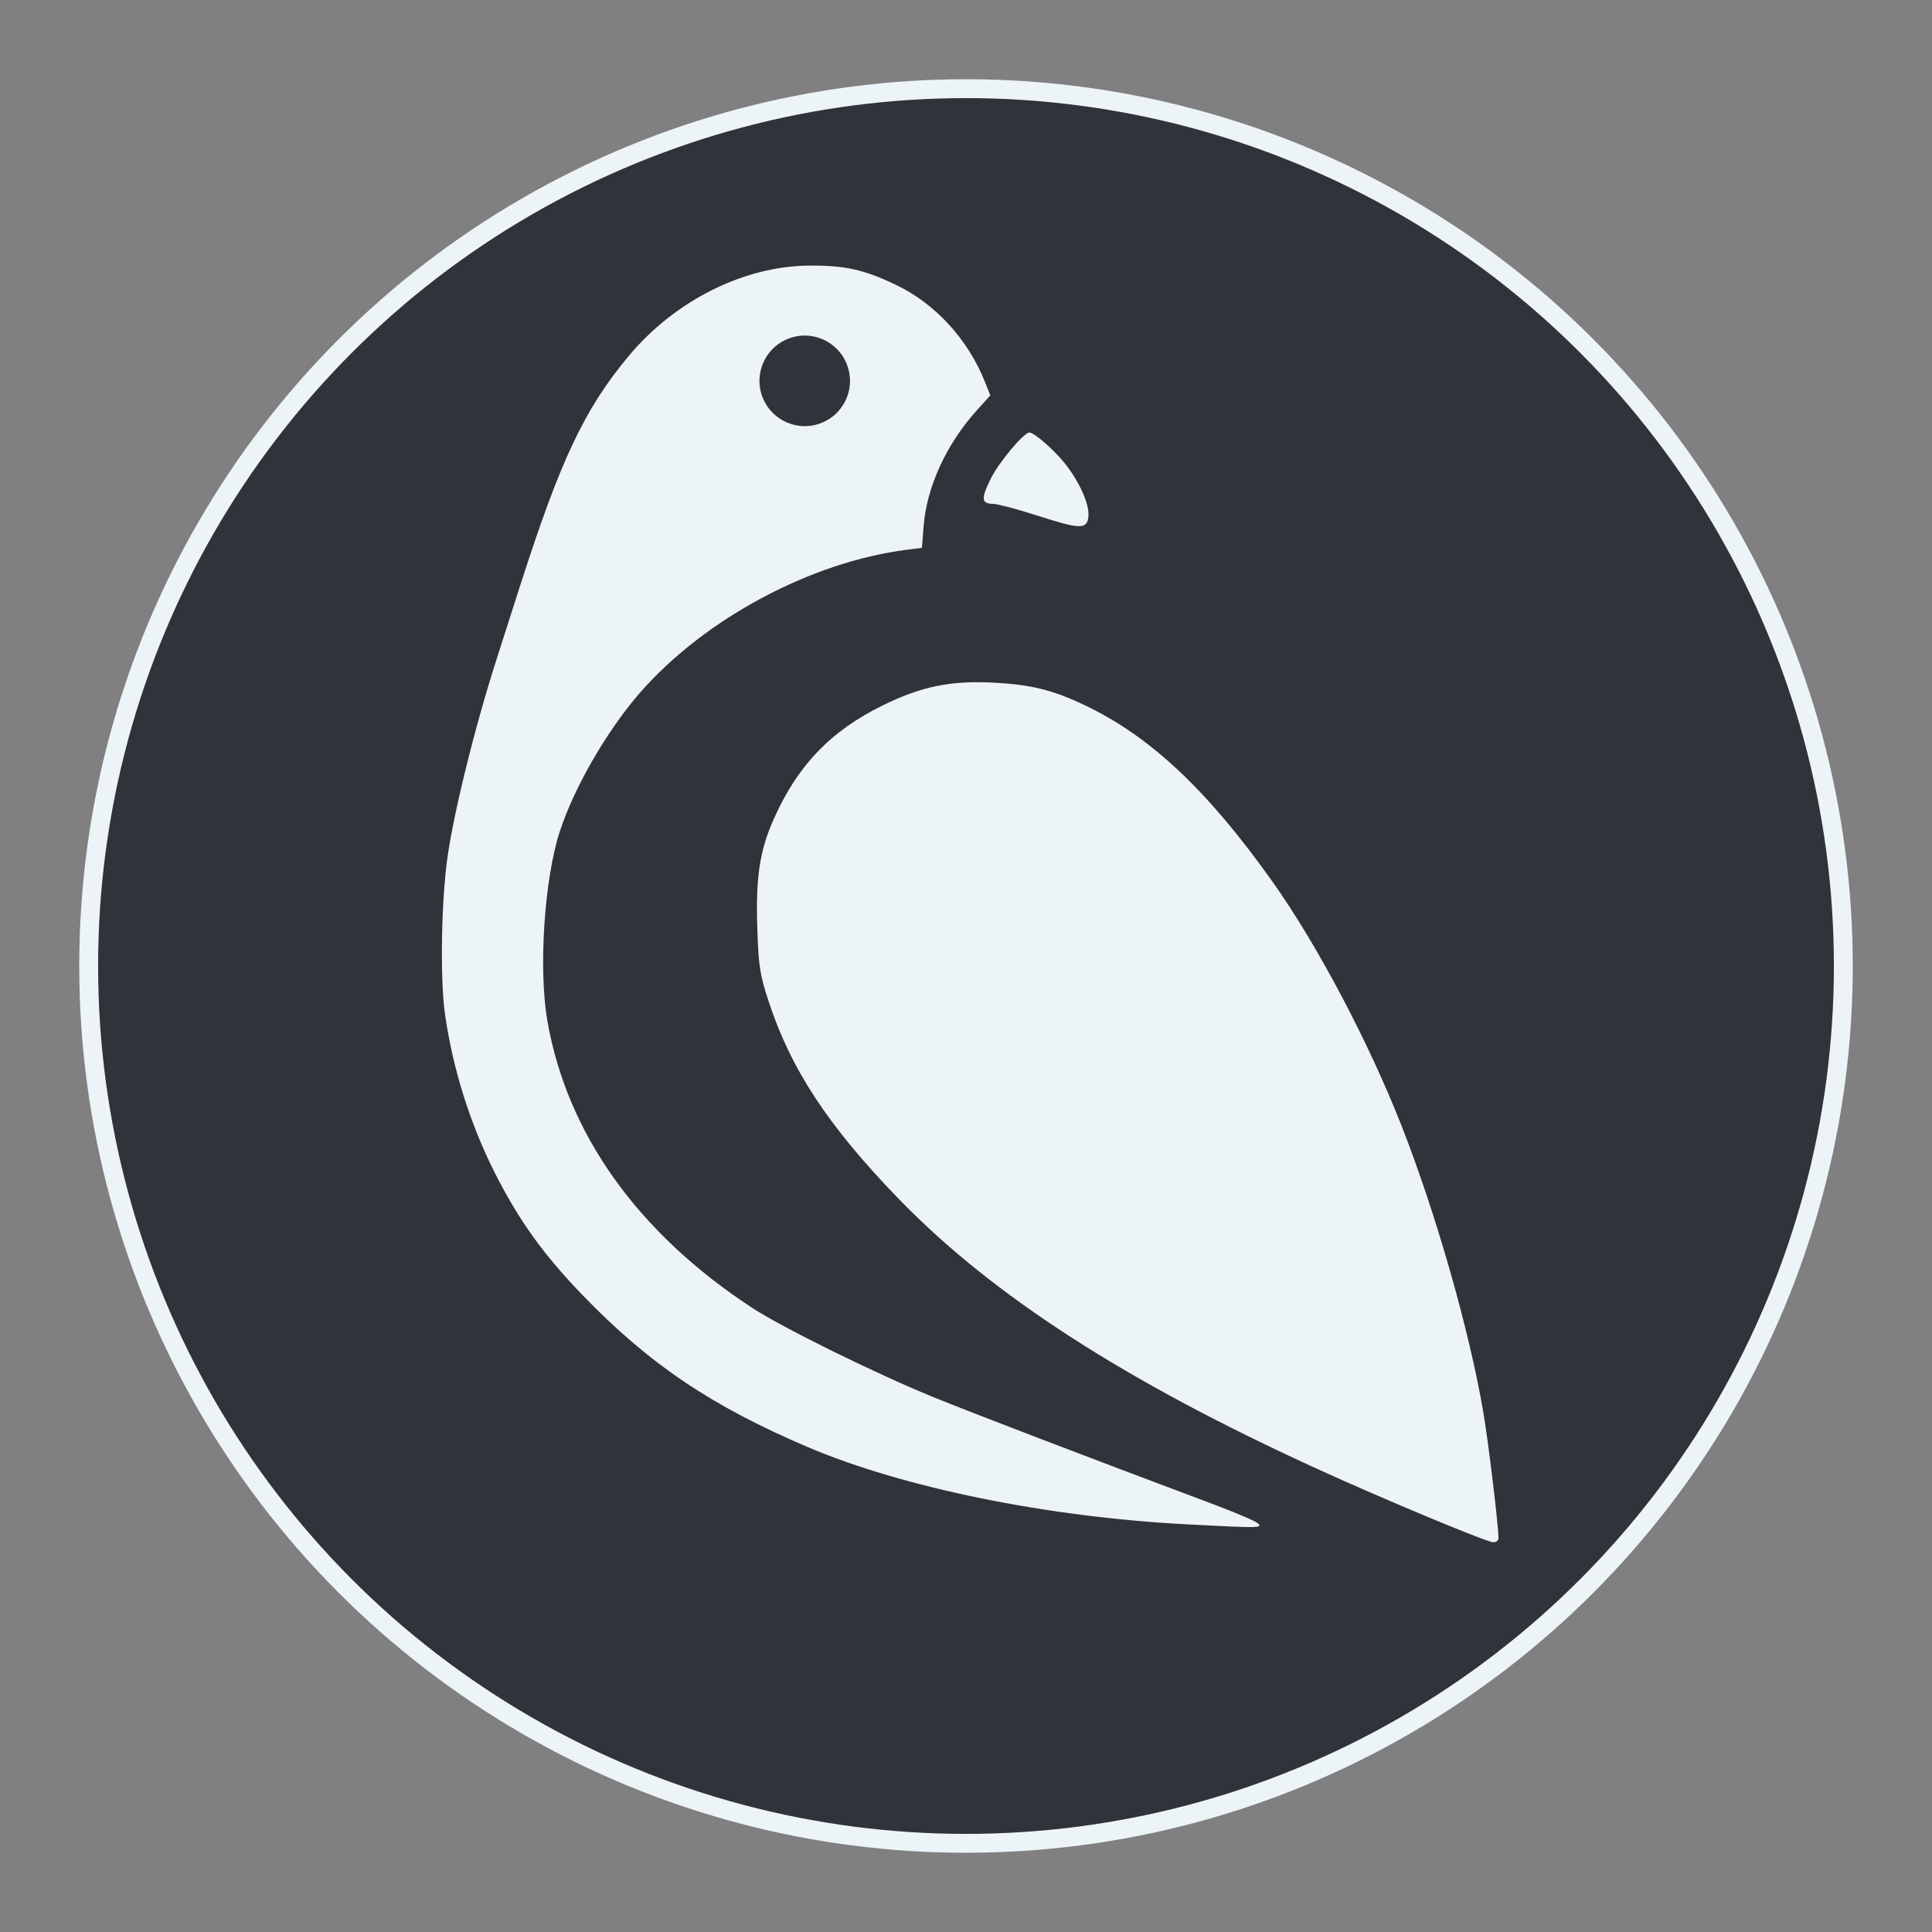
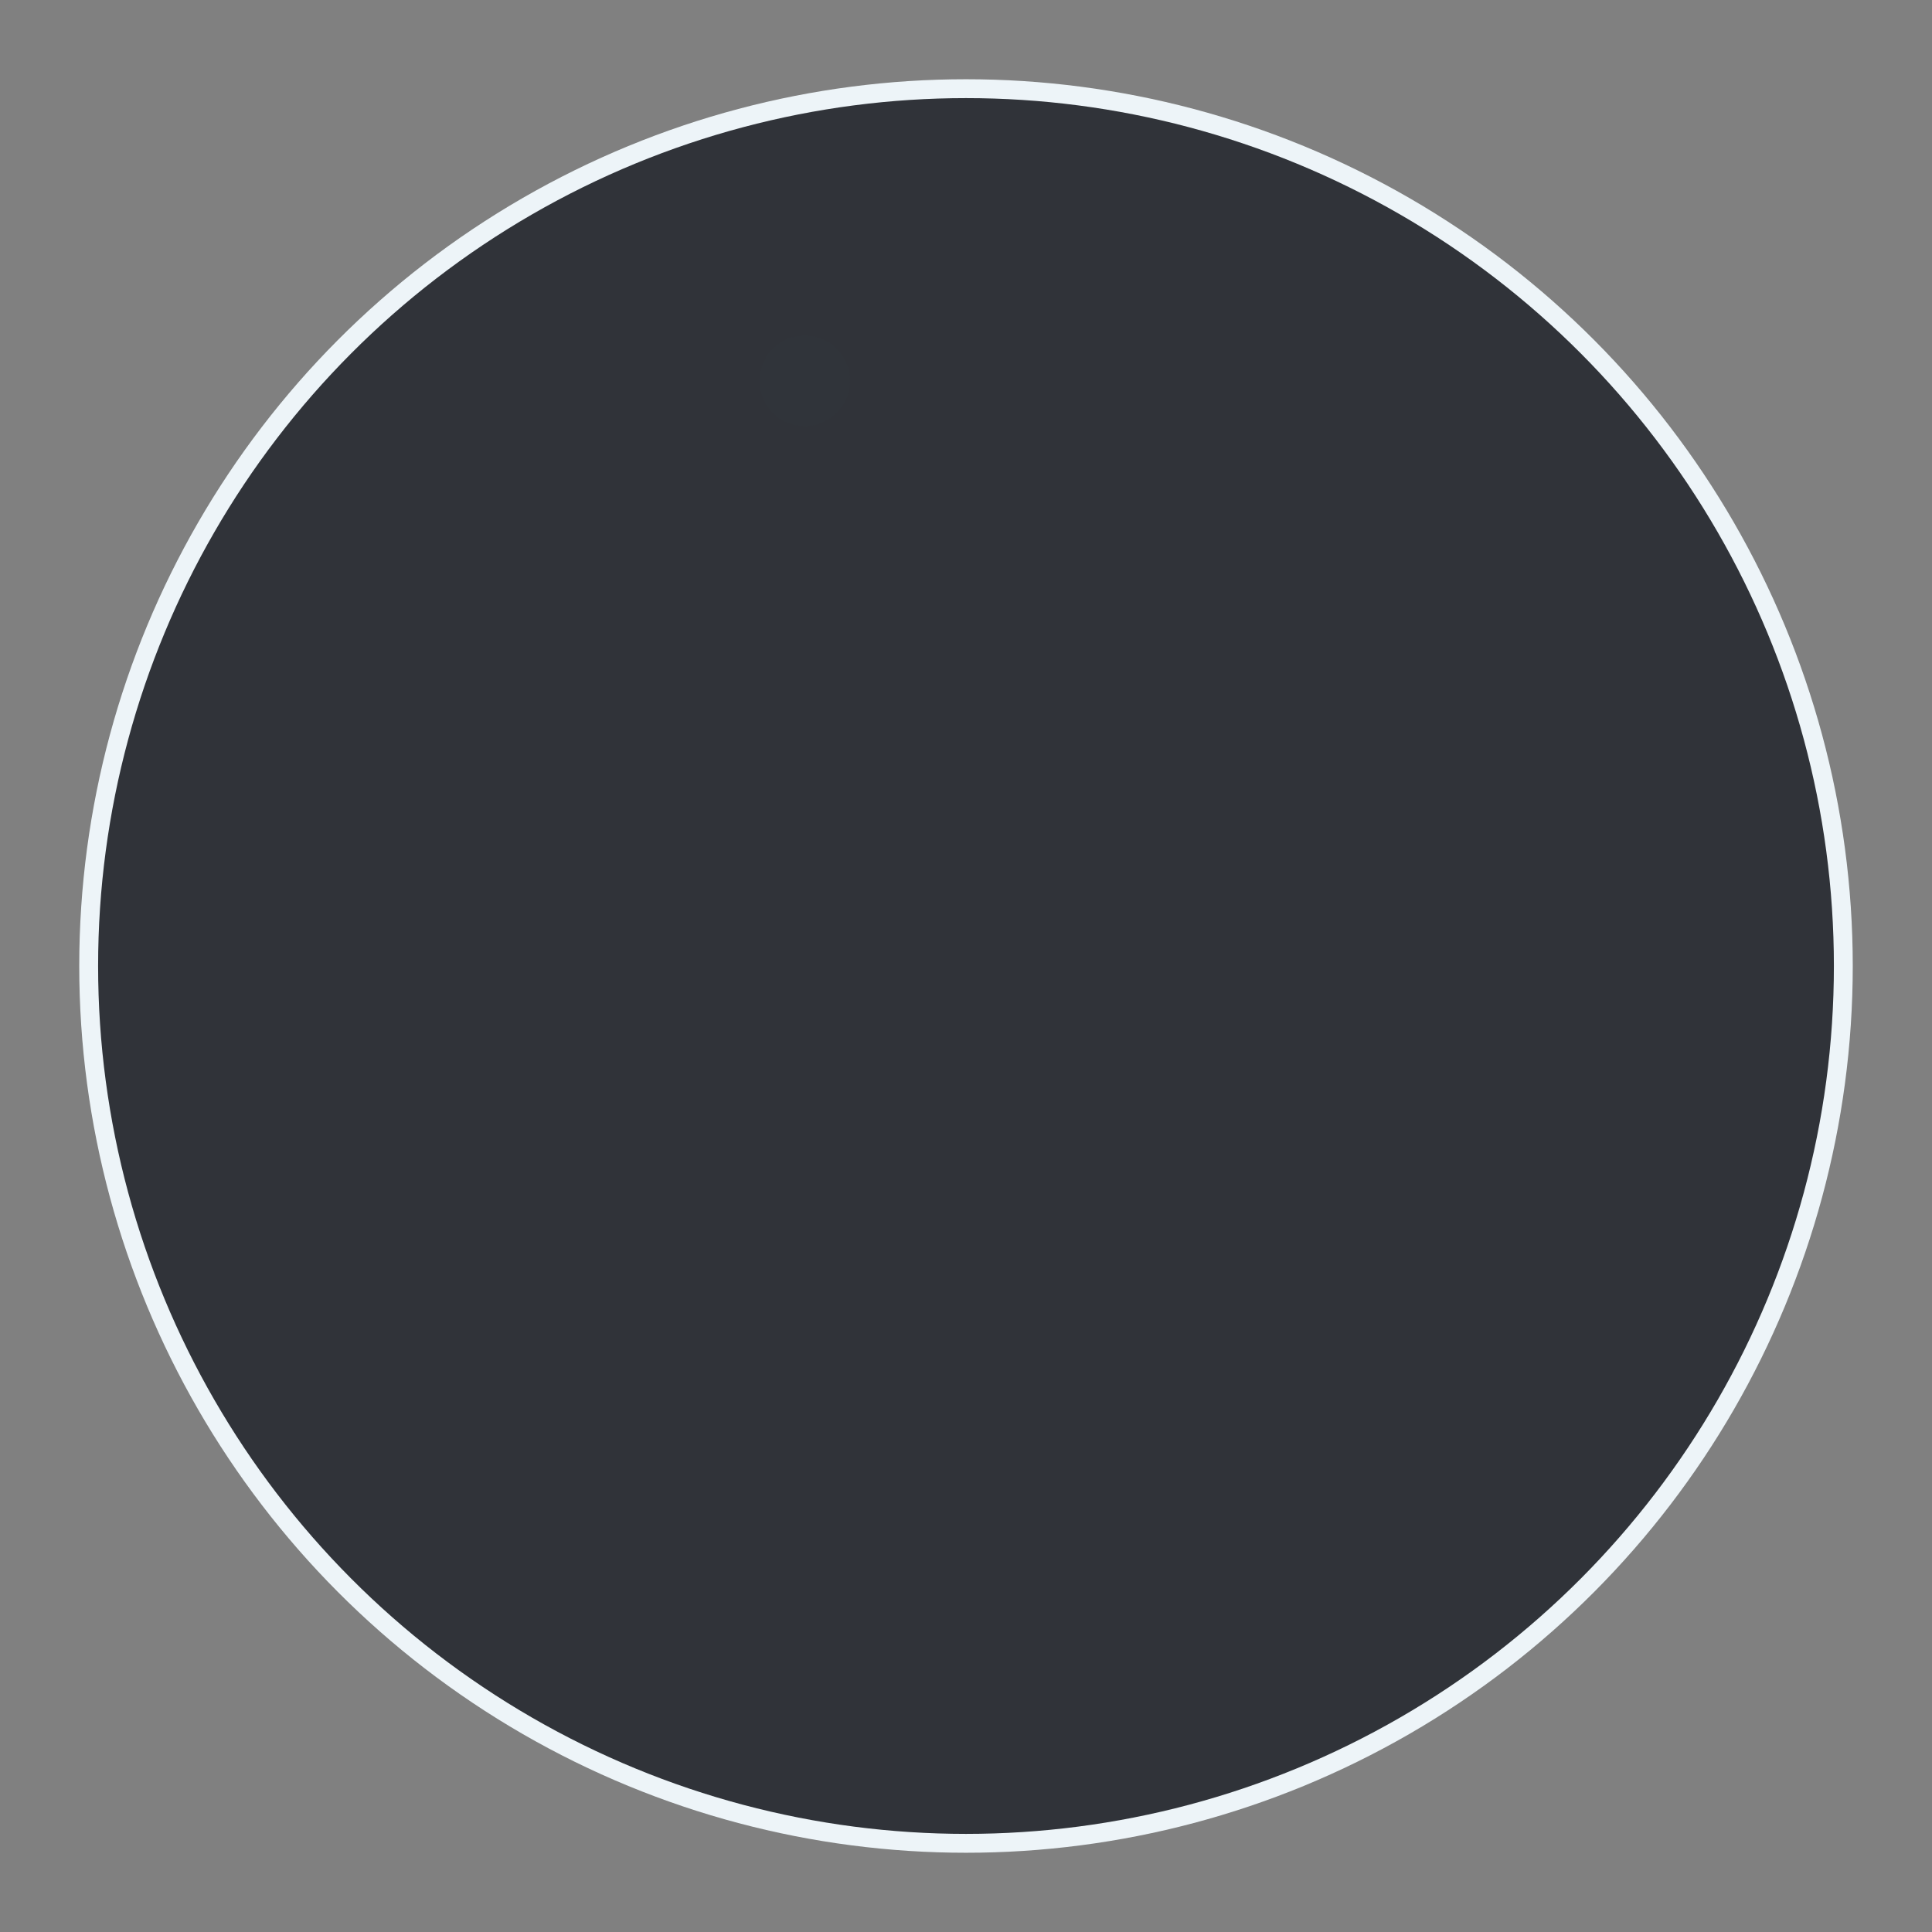
<svg xmlns="http://www.w3.org/2000/svg" xmlns:ns1="http://www.inkscape.org/namespaces/inkscape" xmlns:ns2="http://sodipodi.sourceforge.net/DTD/sodipodi-0.dtd" width="256mm" height="256mm" viewBox="0 0 256 256" version="1.1" id="svg1" xml:space="preserve" ns1:version="1.3.2 (091e20e, 2023-11-25, custom)" ns2:docname="pigeon.svg" ns1:export-filename="pigeon.png" ns1:export-xdpi="101.6" ns1:export-ydpi="101.6">
  <rect x="0" y="0" width="256" height="256" fill="#808080" stroke="none" />
  <ns2:namedview id="namedview1" pagecolor="#ffffff" bordercolor="#000000" borderopacity="0.25" ns1:showpageshadow="2" ns1:pageopacity="0.0" ns1:pagecheckerboard="0" ns1:deskcolor="#d1d1d1" ns1:document-units="mm" ns1:zoom="1.6863847" ns1:cx="430.80325" ns1:cy="477.05604" ns1:window-width="3840" ns1:window-height="2089" ns1:window-x="1912" ns1:window-y="-8" ns1:window-maximized="1" ns1:current-layer="g2" />
  <defs id="defs1" />
  <g ns1:label="Layer 1" ns1:groupmode="layer" id="layer1" transform="translate(39.761,-8.405)">
    <g id="g2">
      <circle style="fill:#edf4f8;fill-opacity:1;stroke-width:0.345" id="path3-6" cx="88.239" cy="136.405" r="117.5" />
      <circle style="fill:#303339;fill-opacity:1;stroke-width:0.338" id="path3" cx="88.239" cy="136.405" r="115" />
-       <path style="fill:#edf4f8;fill-opacity:1;stroke-width:1.486" d="m 158.794,212.223 c 0,-1.638 -1.296,-12.445 -1.983,-16.533 -1.816,-10.805 -6.291,-26.506 -10.878,-38.163 -4.383,-11.139 -11.191,-24.007 -17.101,-32.323 -8.61,-12.114 -16.161,-19.214 -24.821,-23.337 -4.286,-2.04 -7.109,-2.743 -12.077,-3.006 -5.708,-0.303 -9.606,0.494 -14.727,3.01 -6.954,3.417 -11.351,8.029 -14.516,15.227 -1.813,4.125 -2.33,7.69 -2.099,14.478 0.165,4.85 0.34,5.973 1.47,9.437 2.959,9.074 7.93,16.627 17.298,26.285 12.416,12.799 30.041,24.161 55.516,35.787 8.767,4.001 22.375,9.671 23.231,9.68 0.378,0.004 0.688,-0.24 0.688,-0.541 z m -31.863,-1.957 c -0.317,-0.297 -2.964,-1.434 -5.884,-2.528 -16.29,-6.102 -31.975,-12.104 -37.157,-14.217 -7.629,-3.111 -19.973,-9.194 -23.985,-11.82 -15.146,-9.915 -24.525,-23.056 -27.134,-38.018 -1.194,-6.846 -0.417,-18.757 1.636,-25.082 1.898,-5.848 6.281,-13.428 10.654,-18.43 8.544,-9.77 22.6,-17.297 35.333,-18.923 l 2.01,-0.257 0.216,-2.821 c 0.401,-5.23 3.004,-10.909 7.063,-15.408 l 1.778,-1.97 -0.702,-1.765 c -2.253,-5.667 -6.604,-10.407 -11.845,-12.901 -4.199,-1.999 -6.66,-2.548 -11.345,-2.532 -8.699,0.03 -17.876,4.608 -24.029,11.987 -5.892,7.065 -9.071,13.815 -14.494,30.778 -0.622,1.946 -1.954,6.104 -2.96,9.24 -3.108,9.693 -6.011,21.608 -6.694,27.474 -0.716,6.148 -0.805,15.403 -0.19,19.709 1.044,7.314 3.378,14.702 6.705,21.229 3.167,6.211 6.366,10.653 11.515,15.99 8.836,9.157 17.089,14.722 29.913,20.173 12.584,5.349 31.574,9.225 49.975,10.201 9.767,0.518 10.283,0.512 9.619,-0.11 z M 104.46,76.817 c 0.158,-1.644 -1.303,-4.83 -3.334,-7.269 -1.463,-1.756 -3.89,-3.831 -4.481,-3.831 -0.748,0 -4.064,3.957 -5.129,6.12 -1.325,2.691 -1.259,3.305 0.36,3.337 0.582,0.012 3.181,0.703 5.776,1.538 5.784,1.859 6.638,1.873 6.808,0.104 z" id="path1" ns2:nodetypes="sssssssssssscssssssssscsscsssssssssssssssssscsss" />
      <circle style="fill:#30343a;fill-opacity:1;stroke-width:0.529" id="path2" cx="66.871" cy="58.87" ns1:label="path2" r="6" />
    </g>
  </g>
</svg>